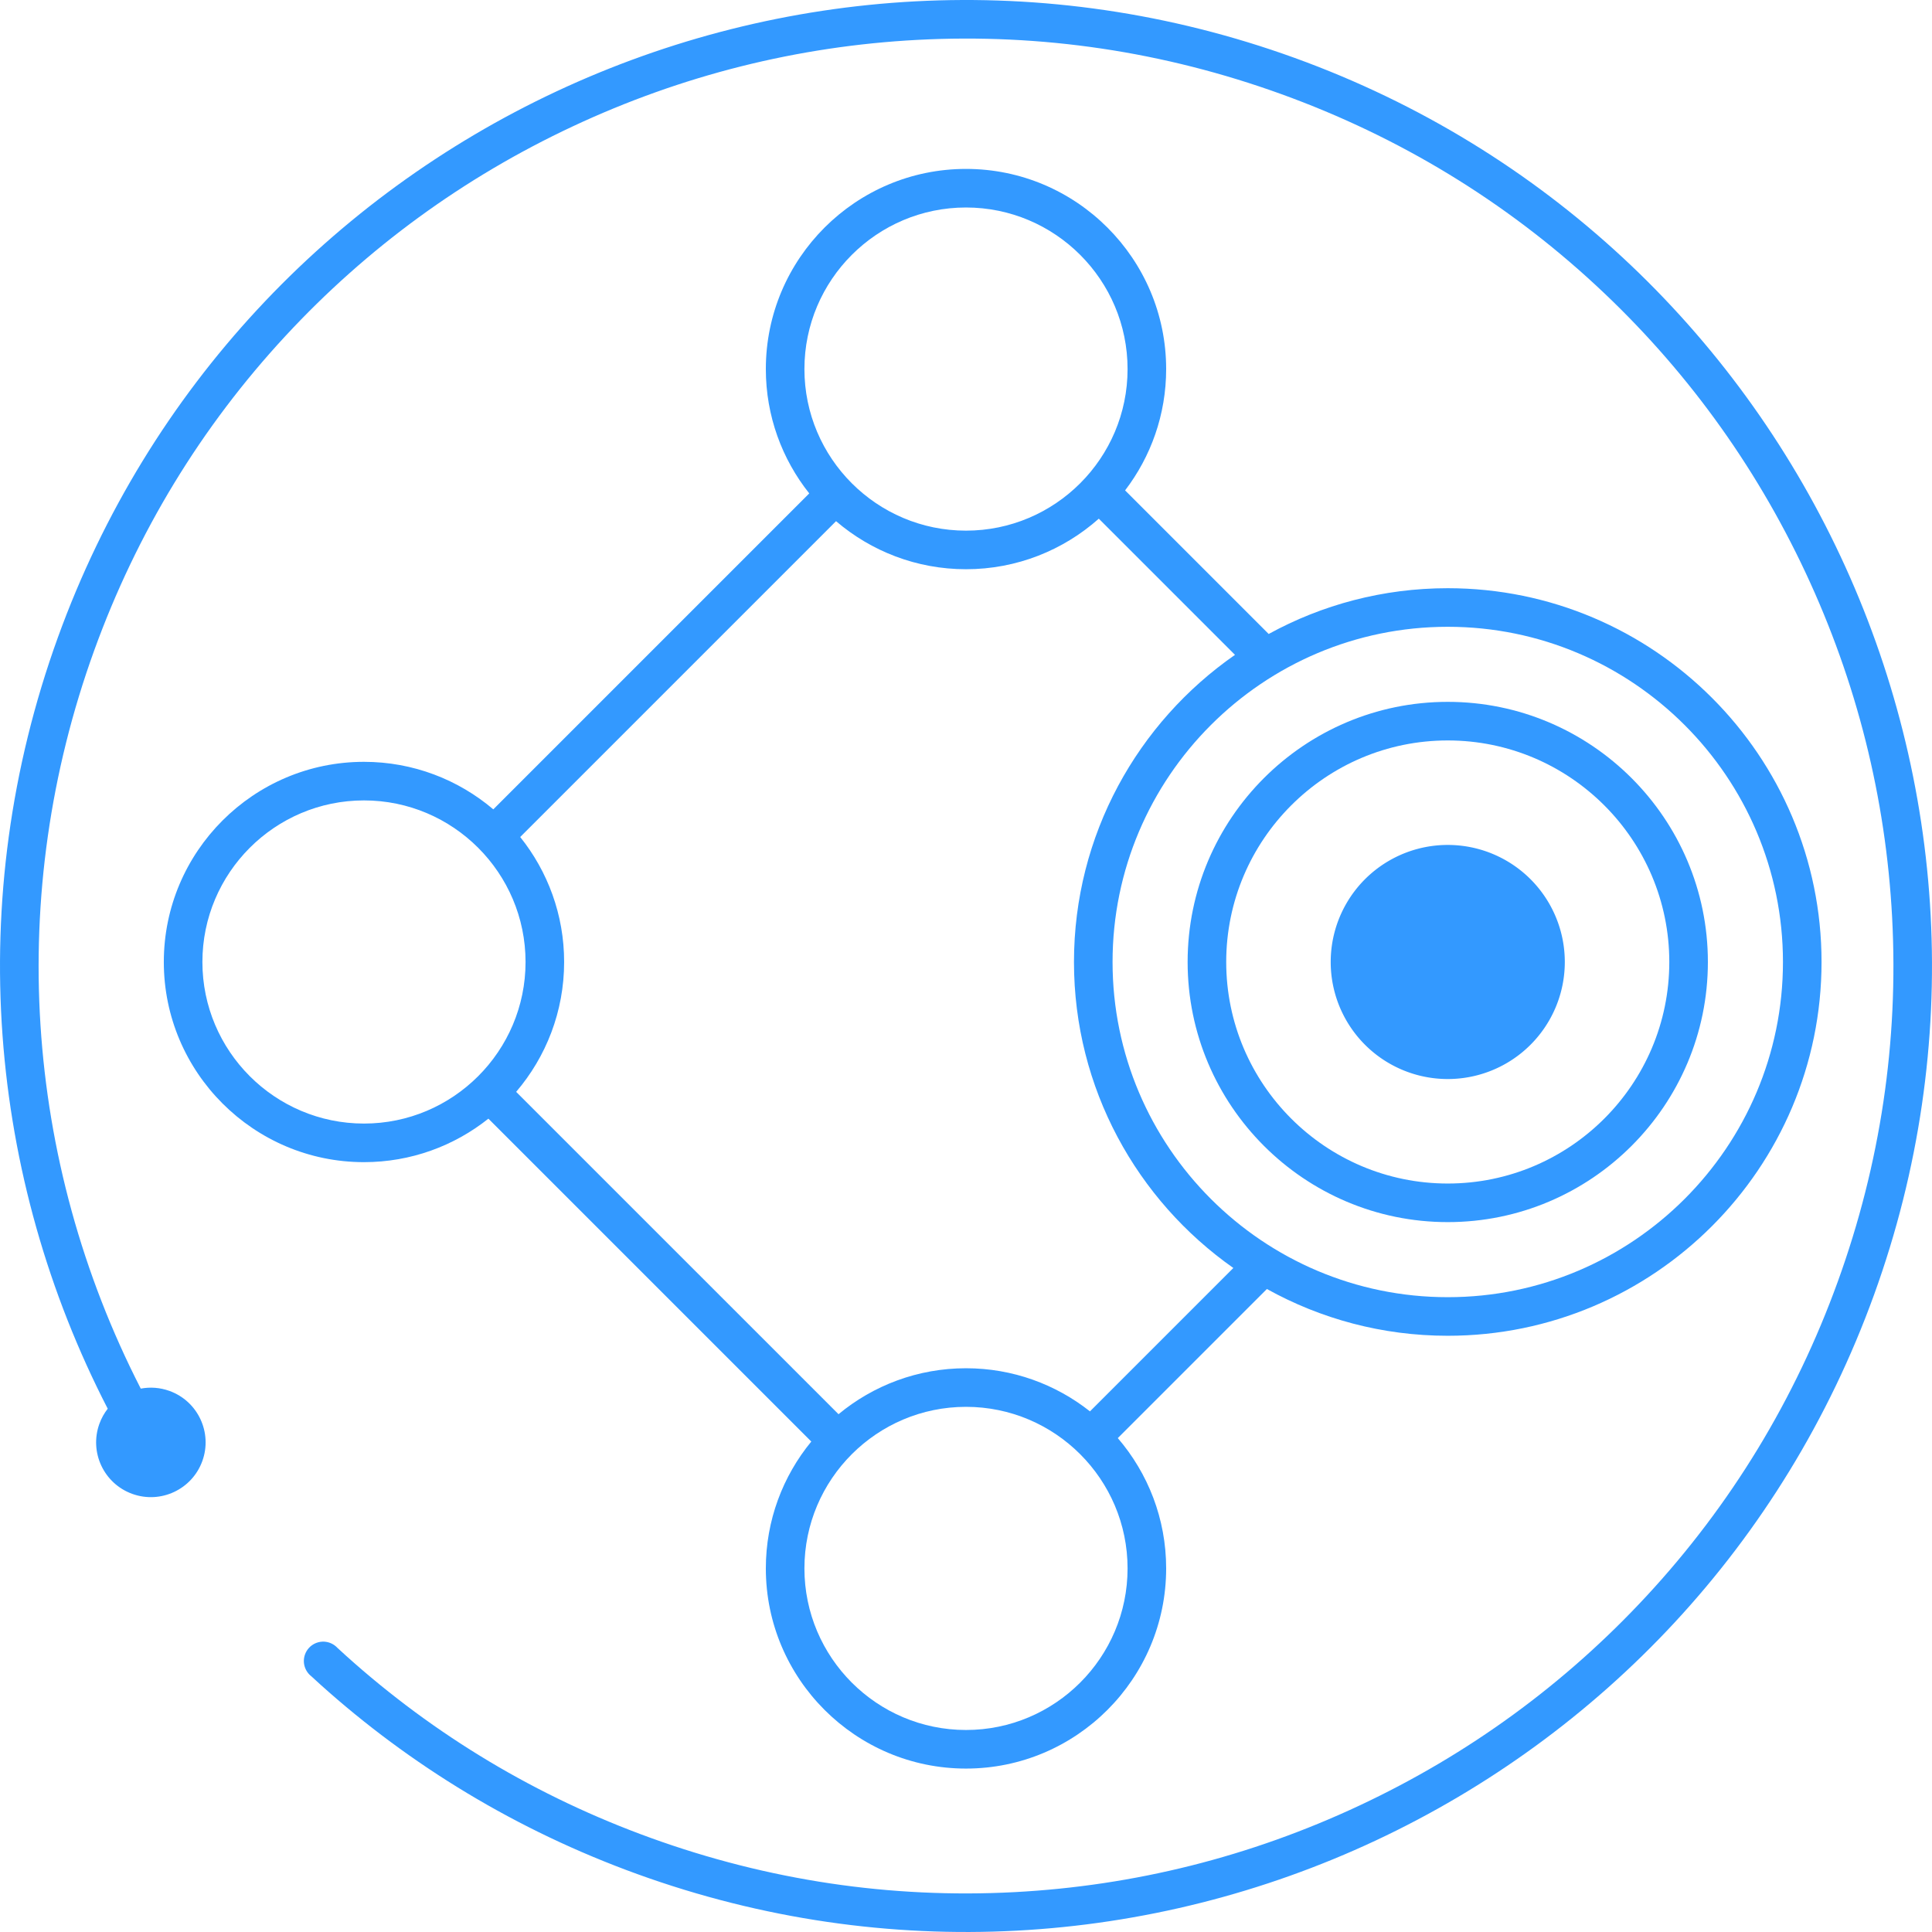
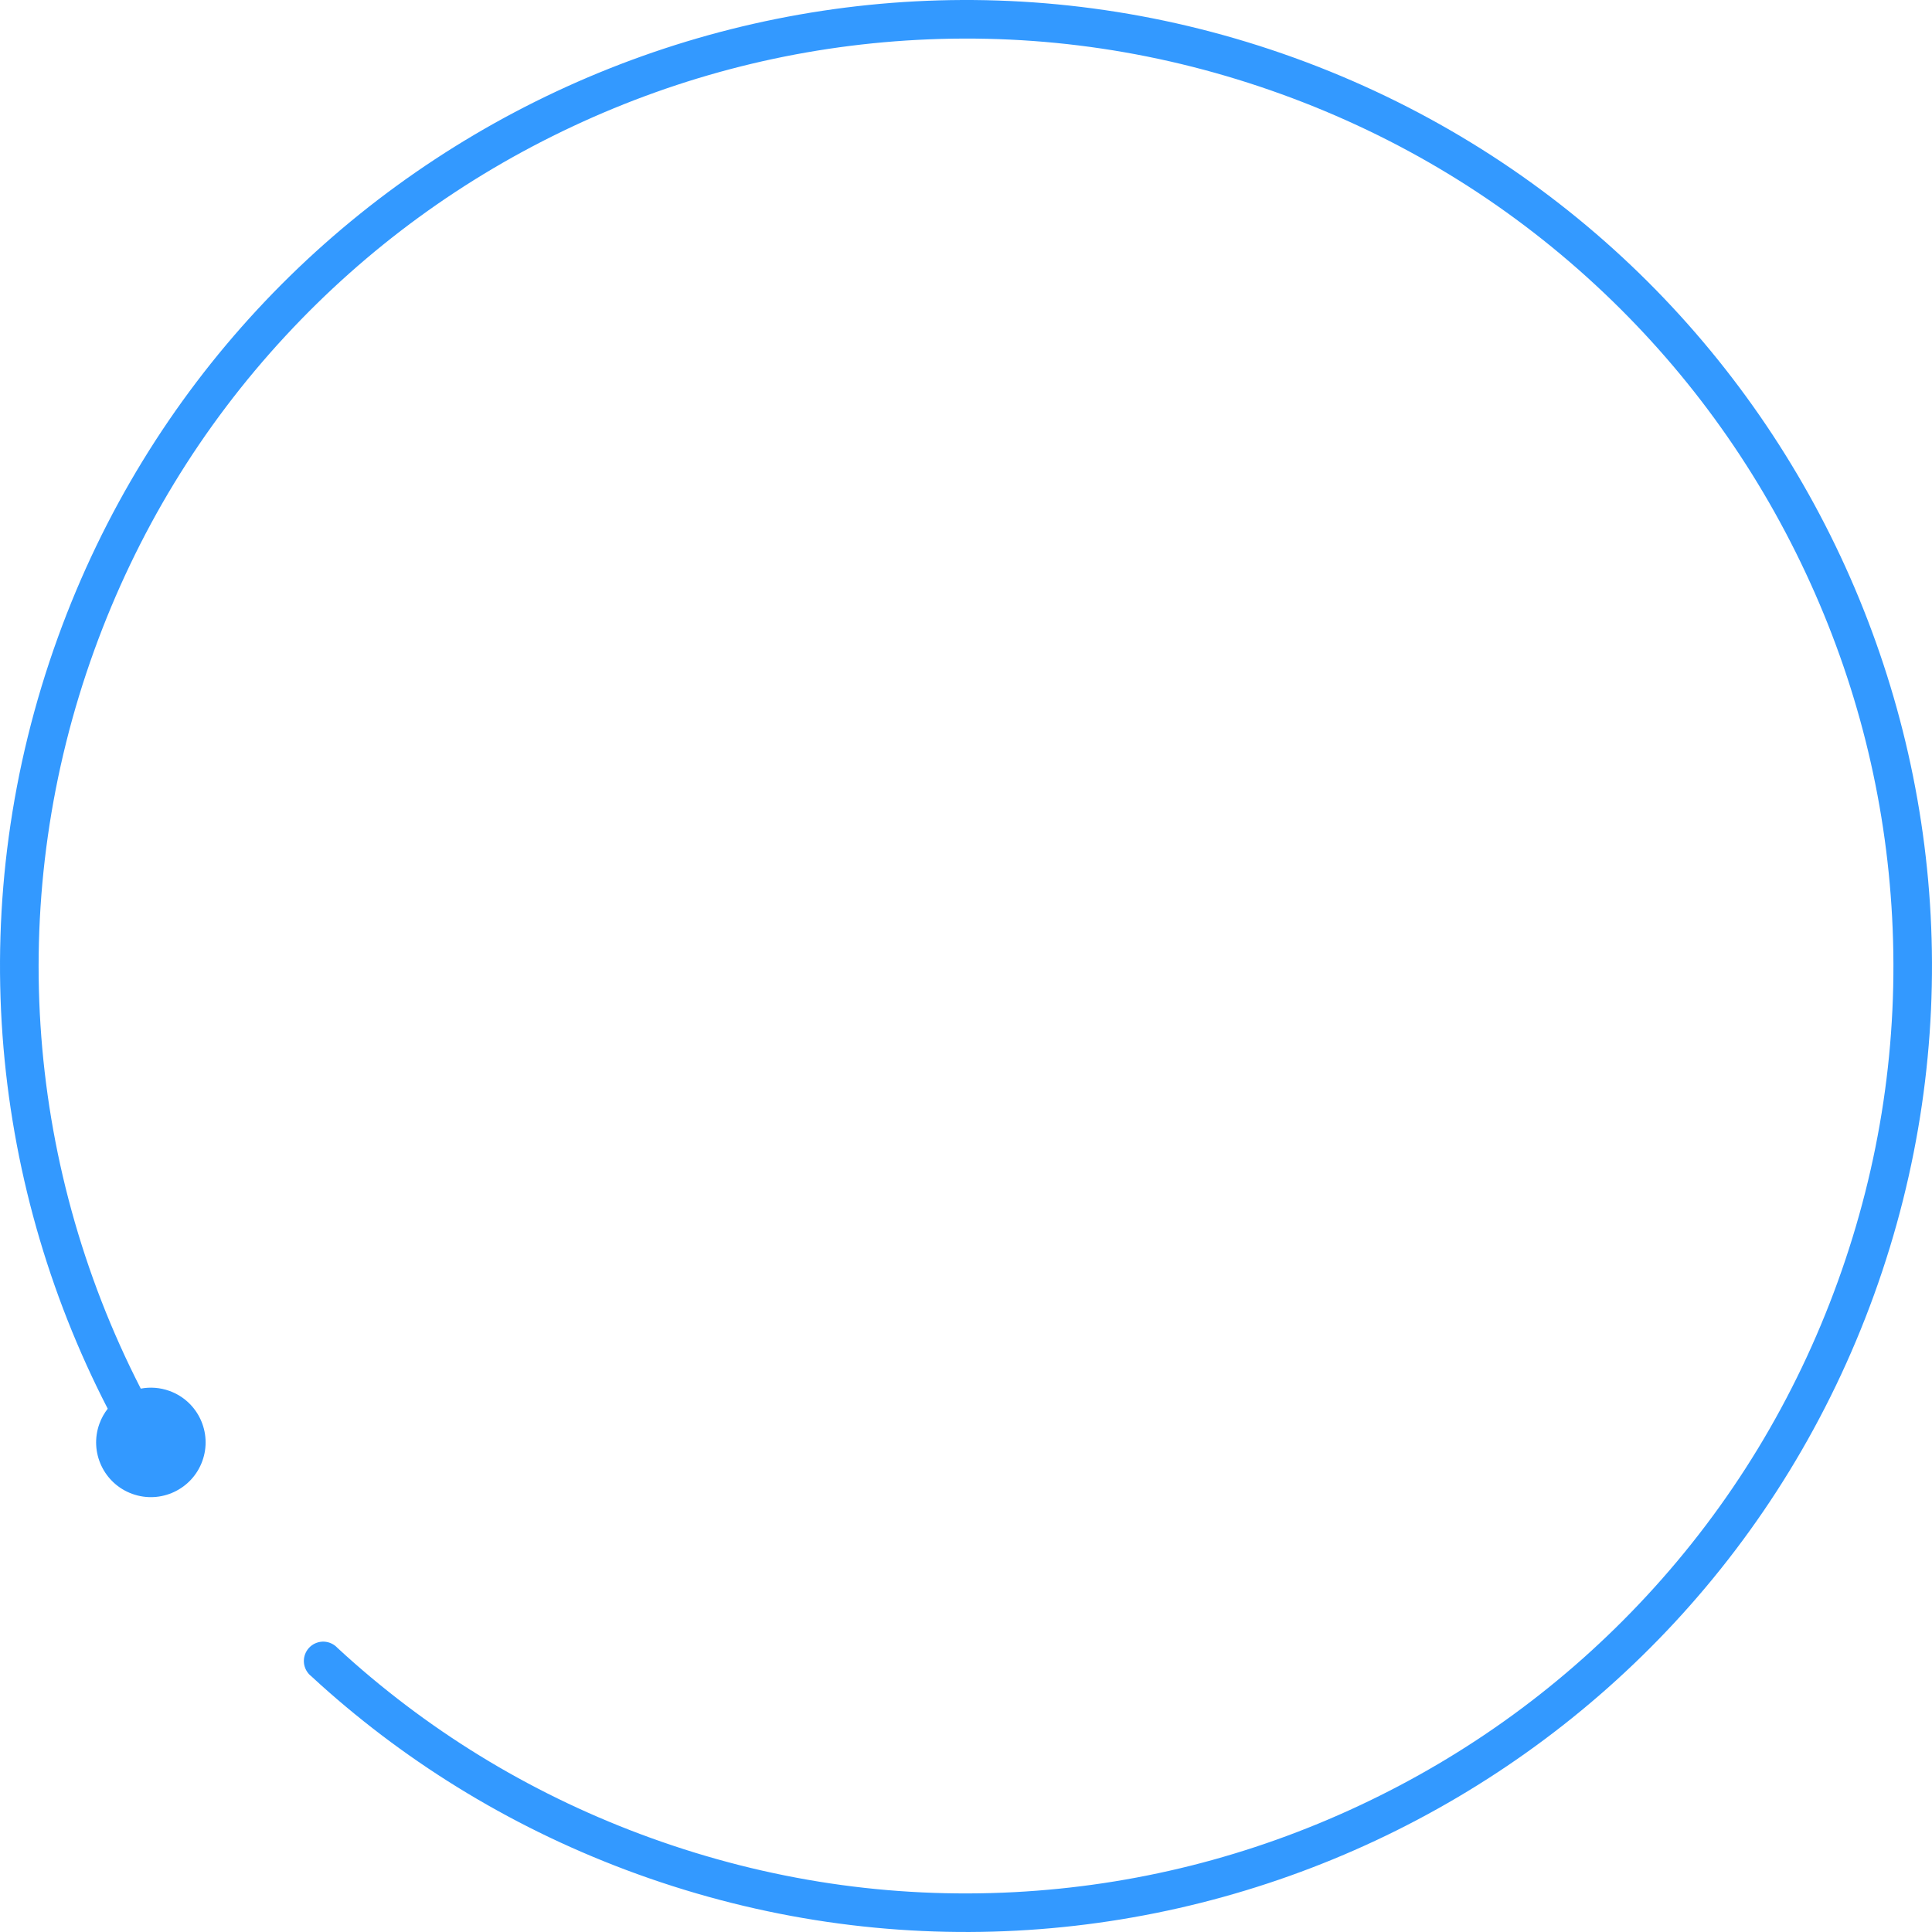
<svg xmlns="http://www.w3.org/2000/svg" t="1606892651948" class="icon" viewBox="0 0 1024 1024" version="1.1" p-id="3906" width="200" height="200">
  <defs>
    <style type="text/css" />
  </defs>
-   <path d="M767.341 509.873m-62.038 0a60.674 60.674 0 1 0 124.076 0 60.674 60.674 0 1 0-124.076 0Z" p-id="3907" fill="#3399ff" />
-   <path d="M767.341 647.746c76.024 0 137.873-61.849 137.873-137.873s-61.849-137.873-137.873-137.873-137.873 61.85-137.873 137.873S691.319 647.746 767.341 647.746zM767.341 392.45c64.747 0 117.423 52.676 117.423 117.423 0 64.747-52.676 117.423-117.423 117.423S649.918 574.62 649.918 509.873C649.918 445.126 702.594 392.45 767.341 392.45z" p-id="3908" fill="#3399ff" />
-   <path d="M192.916 403.785c-58.497 0-106.089 47.591-106.089 106.089s47.591 106.089 106.089 106.089c24.905 0 47.829-8.631 65.949-23.052l171.139 171.138c-15.048 18.317-24.094 41.742-24.094 67.241 0 58.497 47.591 106.089 106.089 106.089s106.089-47.591 106.089-106.089c0-26.357-9.665-50.495-25.631-69.069l79.026-79.026c28.424 15.783 61.108 24.789 95.86 24.789 109.239 0 198.112-88.873 198.112-198.112 0-109.239-88.873-198.112-198.112-198.112-34.366 0-66.712 8.802-94.914 24.259l-76.107-76.107c13.646-17.853 21.767-40.144 21.767-64.299 0-58.497-47.591-106.088-106.089-106.088s-106.089 47.59-106.089 106.088c0 24.881 8.614 47.786 23.011 65.898L261.461 428.972C242.958 413.272 219.026 403.785 192.916 403.785zM107.277 509.873c0-47.221 38.418-85.639 85.639-85.639s85.639 38.418 85.639 85.639c0 47.222-38.418 85.639-85.639 85.639S107.277 557.096 107.277 509.873zM511.999 916.929c-47.221 0-85.639-38.417-85.639-85.639s38.418-85.639 85.639-85.639c47.222 0 85.639 38.417 85.639 85.639S559.22 916.929 511.999 916.929zM945.004 509.873c0 97.964-79.698 177.662-177.662 177.662s-177.662-79.698-177.662-177.662c0-97.963 79.698-177.662 177.662-177.662S945.004 411.91 945.004 509.873zM569.229 509.873c0 66.989 33.427 126.31 84.47 162.183l-75.999 75.999c-18.082-14.304-40.912-22.853-65.703-22.853-25.649 0-49.201 9.151-67.564 24.358L273.576 578.702c15.844-18.541 25.427-42.585 25.427-68.828 0-25.038-8.725-48.073-23.285-66.238l167.402-167.401c18.548 15.87 42.611 25.469 68.877 25.469 26.989 0 51.652-10.137 70.395-26.795l72.178 72.178C603.038 382.894 569.229 442.505 569.229 509.873zM511.999 109.976c47.222 0 85.639 38.417 85.639 85.638s-38.417 85.639-85.639 85.639c-47.221 0-85.639-38.418-85.639-85.639S464.777 109.976 511.999 109.976z" p-id="3909" fill="#3399ff" />
  <path d="M686.194 30.692C420.375-65.513 126.896 71.985 30.691 337.804-19.797 477.306-5.914 624.424 57.098 746.65c-1.835 2.352-3.341 5.023-4.412 7.981-5.453 15.065 2.34 31.698 17.406 37.15 15.065 5.453 31.698-2.34 37.15-17.406 5.452-15.065-2.34-31.698-17.406-37.15-5.06-1.831-10.297-2.163-15.228-1.231C12.46 614.709 3.244 473.732 49.921 344.763c22.579-62.389 56.695-118.48 101.399-166.717 43.186-46.599 94.391-83.958 152.194-111.04C361.317 39.925 422.794 24.491 486.239 21.132c65.674-3.476 130.607 6.21 192.996 28.789 62.389 22.579 118.48 56.695 166.717 101.399 46.599 43.186 83.958 94.391 111.041 152.195 27.081 57.804 42.517 119.282 45.875 182.726 3.476 65.674-6.21 130.607-28.789 192.996-22.579 62.389-56.695 118.48-101.399 166.717-43.186 46.599-94.391 83.958-152.194 111.04-57.804 27.081-119.282 42.517-182.726 45.875-65.674 3.476-130.607-6.21-192.996-28.789-60.026-21.725-114.308-54.188-161.342-96.491-1.548-1.393-3.079-2.804-4.608-4.217-1.075-1.154-2.424-2.083-4.009-2.656-5.329-1.928-11.213 0.828-13.141 6.157-1.554 4.292-0.063 8.942 3.359 11.597 1.567 1.448 3.136 2.895 4.725 4.324 47.619 42.83 104.128 77.377 168.057 100.515 265.819 96.205 559.297-41.294 655.502-307.112S952.012 126.896 686.194 30.692z" p-id="3910" fill="#3399ff" />
</svg>